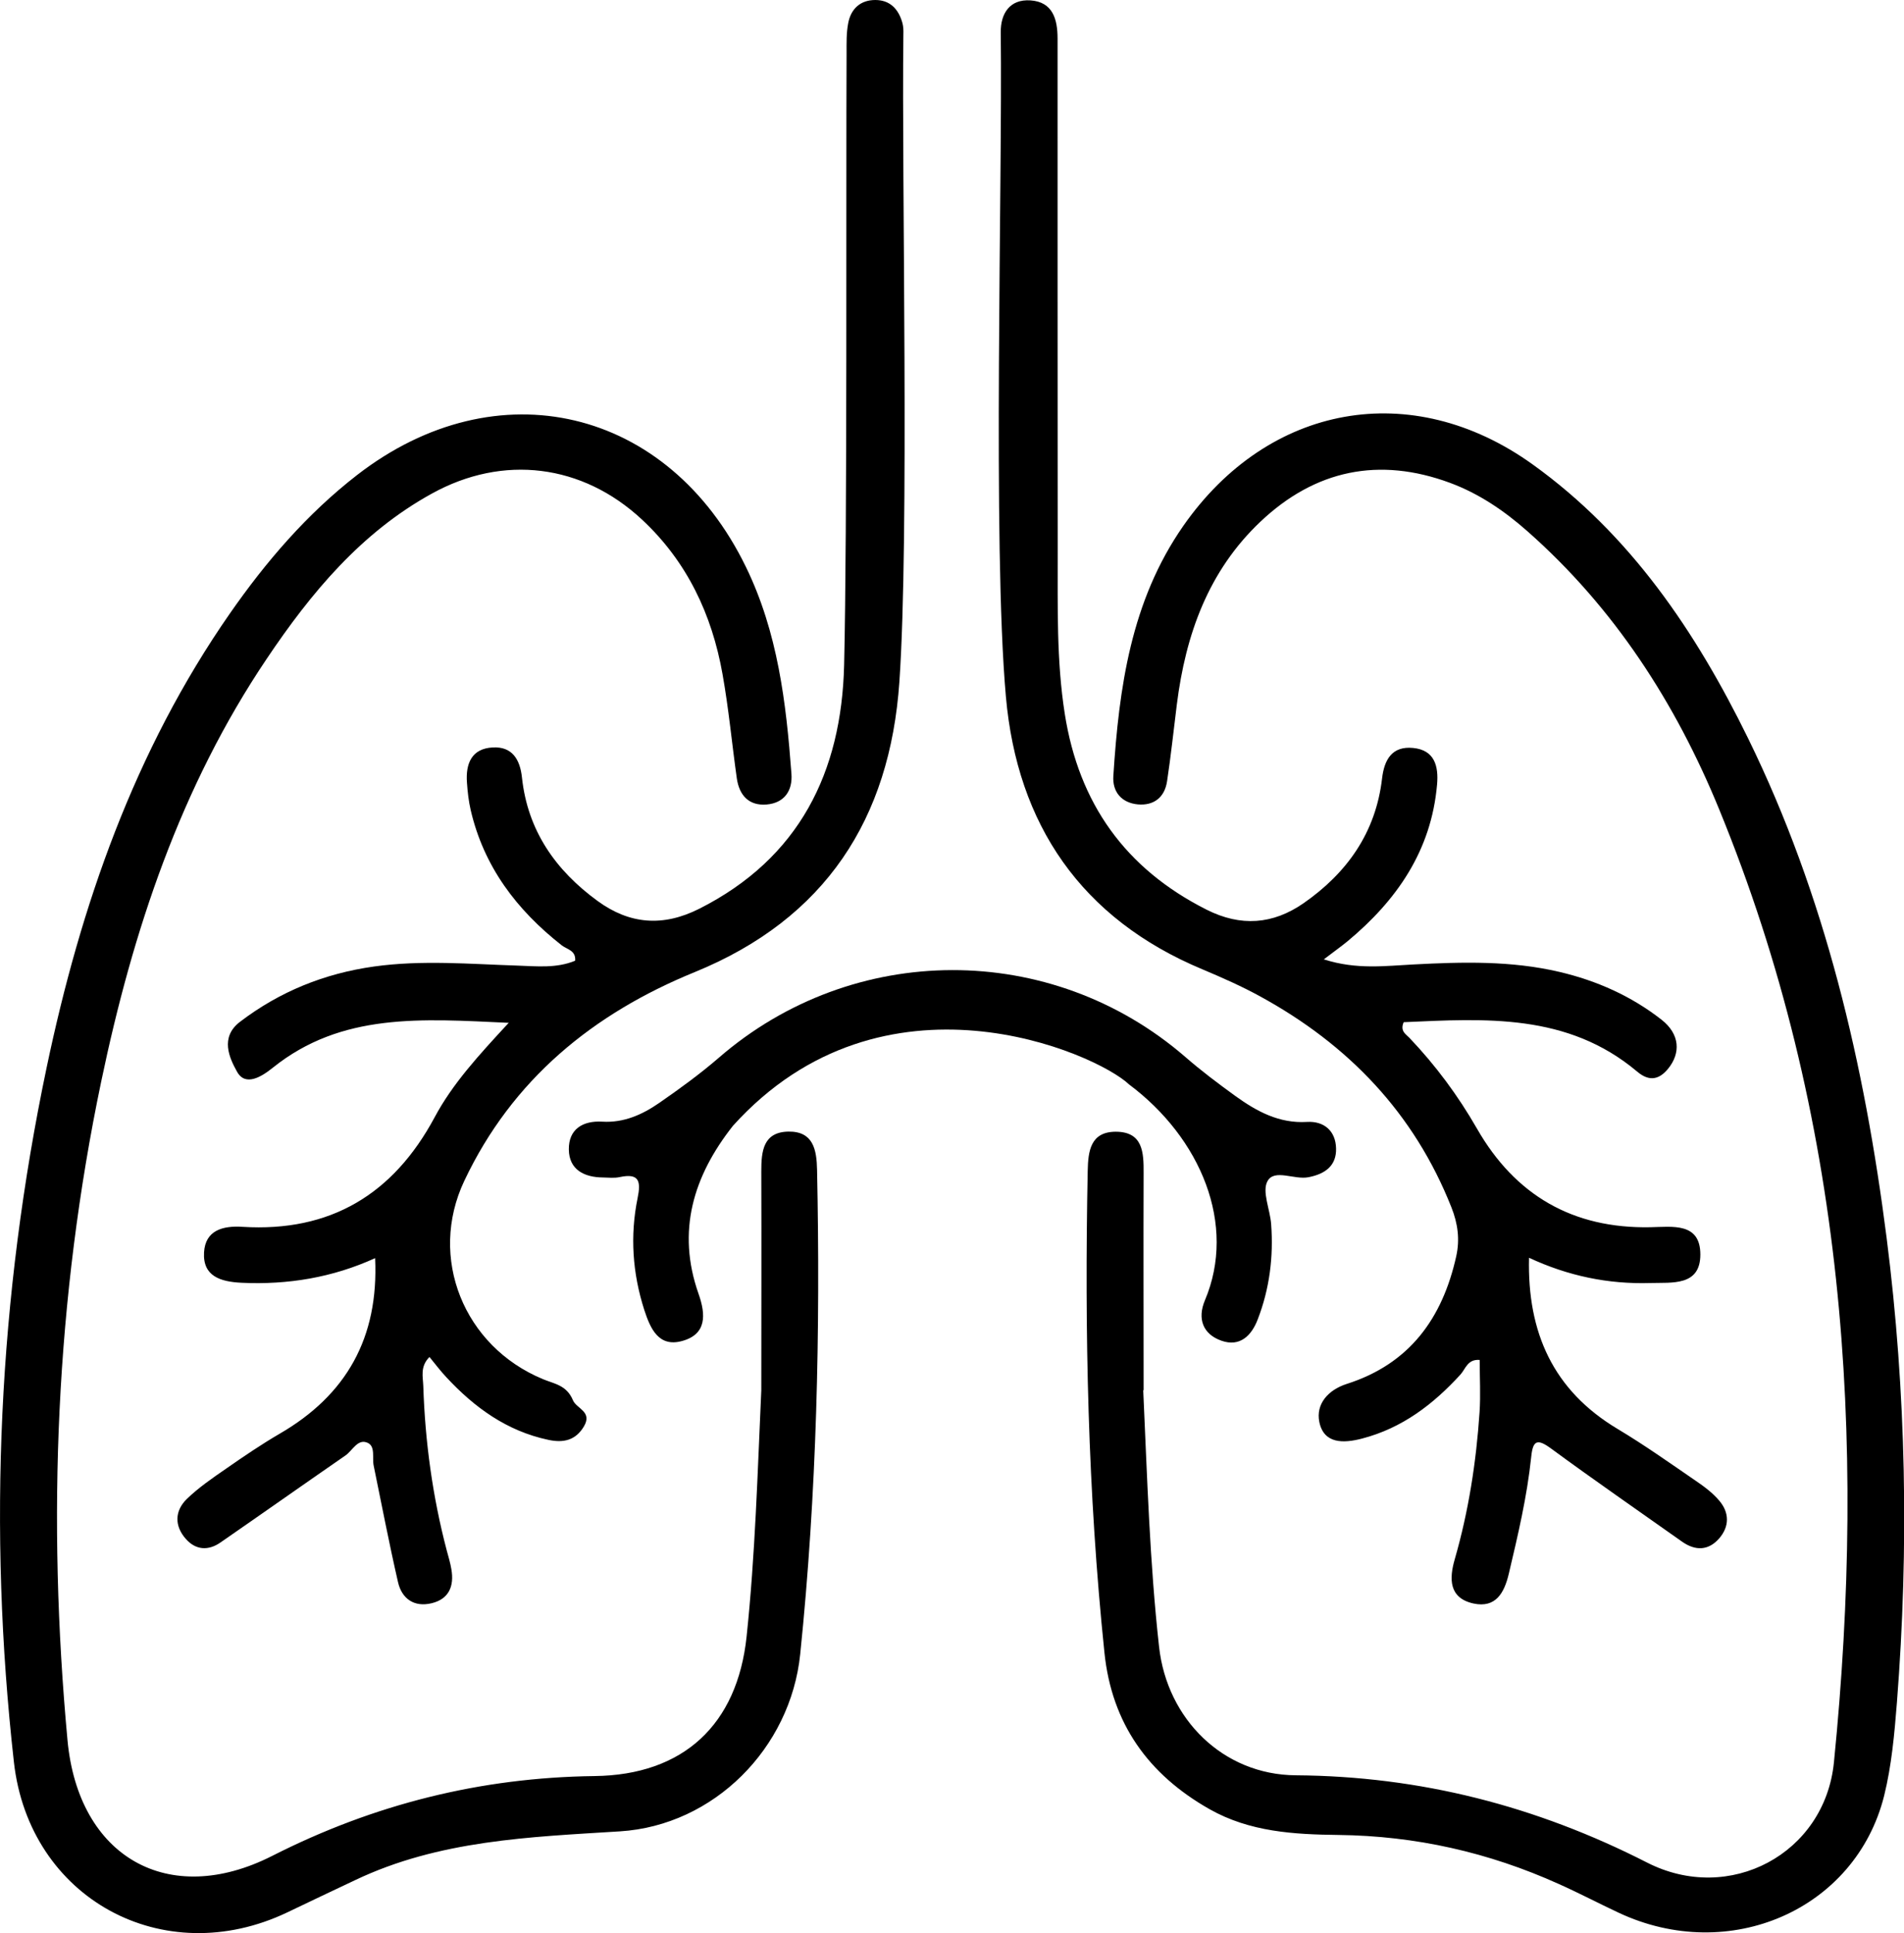
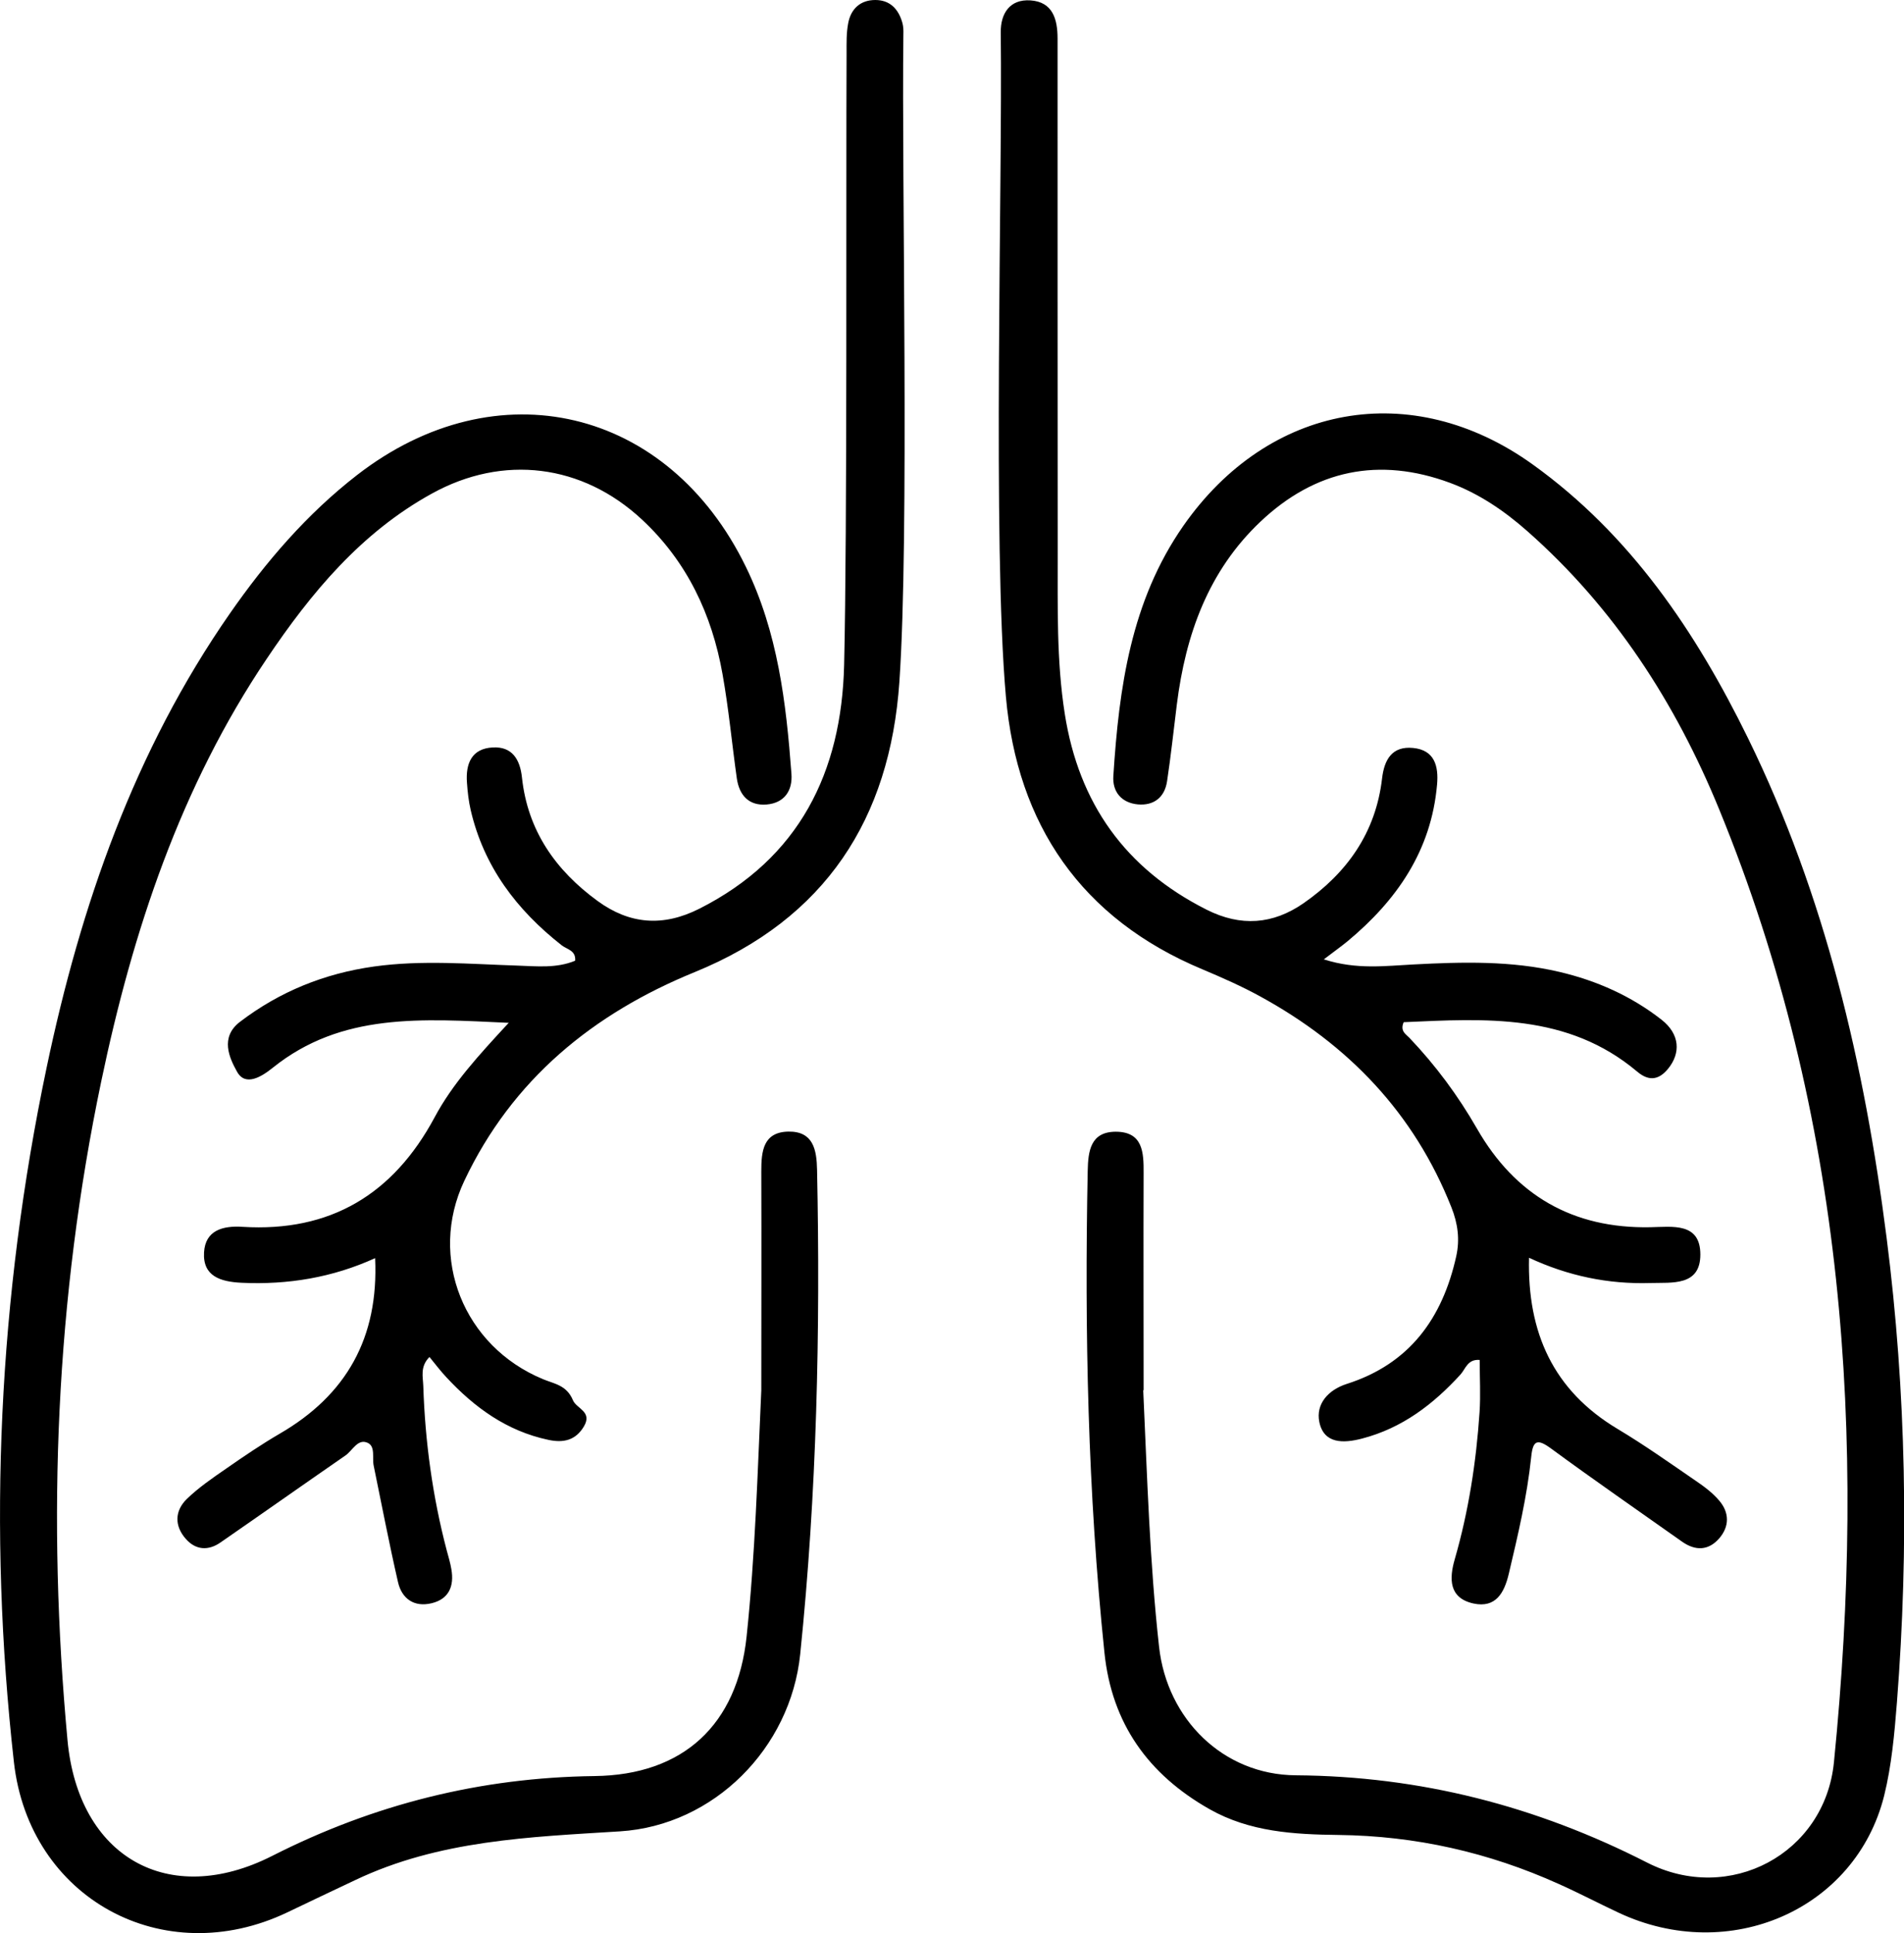
<svg xmlns="http://www.w3.org/2000/svg" id="Layer_2" viewBox="0 0 147.81 150">
  <defs />
  <g id="Layer_1-2">
    <path d="M59.1 107.88c0-5.66.02-11.33 0-16.99 0-1.55.14-3.04 2.1-3.08 1.93-.03 2.2 1.39 2.23 2.98.26 12.55-.02 25.08-1.31 37.58-.75 7.28-6.69 13.28-13.99 13.74-7.02.44-14.05.68-20.57 3.79-1.75.83-3.5 1.65-5.24 2.49-9.65 4.61-20.05-1.07-21.24-11.65-2.03-18.1-1.2-36.09 2.54-53.9 2.64-12.57 6.81-24.58 14.23-35.24 2.8-4.02 5.98-7.72 9.86-10.73 10.86-8.42 24.17-5.25 30.19 7.11 2.48 5.08 3.13 10.54 3.54 16.06.1 1.31-.54 2.27-1.93 2.39-1.38.11-2.12-.72-2.31-2.03-.38-2.69-.63-5.41-1.11-8.09-.82-4.63-2.76-8.74-6.25-11.99-4.63-4.31-10.77-5.08-16.31-2.02-5.49 3.02-9.39 7.71-12.81 12.8C14 61.07 10.3 72.26 7.86 83.91c-3.54 16.9-4.21 33.96-2.62 51.13.84 9.05 7.82 13.07 15.9 8.97 7.88-4 16.17-6.08 25.01-6.19 6.91-.08 11.09-3.99 11.81-10.83.67-6.35.85-12.73 1.14-19.1ZM88.75 107.88c.31 6.75.5 13.35 1.23 19.91.62 5.61 4.97 9.93 10.61 9.97 9.67.07 18.66 2.38 27.27 6.77 6.4 3.27 13.8-.68 14.51-7.77 2.53-25.3.86-50.15-8.91-73.96-3.38-8.25-8.14-15.63-14.9-21.59-1.79-1.58-3.75-2.91-5.99-3.74-5.51-2.04-10.47-1.01-14.72 3.01-4.05 3.83-5.81 8.77-6.49 14.18-.25 1.99-.46 3.99-.76 5.97-.19 1.25-1.03 1.9-2.27 1.79-1.26-.12-1.98-.97-1.9-2.2.44-6.85 1.36-13.57 5.43-19.41 6.6-9.46 17.72-11.51 27.11-4.78 7.6 5.45 12.68 12.99 16.73 21.25 6 12.24 9.04 25.32 10.76 38.77 1.53 12 1.74 24.02.8 36.06-.19 2.42-.41 4.88-.99 7.23-2.21 8.85-12.02 13.12-20.62 9.08-1.56-.73-3.08-1.53-4.65-2.23-5.43-2.45-11.11-3.73-17.09-3.8-3.44-.04-6.88-.23-10.01-2-4.75-2.69-7.59-6.64-8.16-12.14-1.29-12.43-1.55-24.9-1.3-37.38.03-1.56.22-3.04 2.17-3.05 2.13 0 2.18 1.62 2.17 3.22-.02 5.67 0 11.33 0 16.84Z" fill="currentColor" />
-     <path d="M102.79 74.45c2.53.81 4.75.5 6.94.39 3.81-.2 7.6-.3 11.34.58 2.89.68 5.57 1.87 7.92 3.71 1.43 1.12 1.5 2.59.5 3.81-.82 1-1.62.87-2.4.21-5.4-4.54-11.78-4.11-18.12-3.83-.3.69.17.93.44 1.21 2.04 2.14 3.78 4.49 5.25 7.05 2.97 5.18 7.45 7.77 13.46 7.65 1.71-.03 3.88-.39 3.88 2.12 0 2.47-2.2 2.16-3.89 2.21-3.26.1-6.39-.55-9.41-1.96-.14 5.82 1.89 10.3 6.87 13.28 2.09 1.25 4.08 2.66 6.09 4.04.65.44 1.3.93 1.8 1.52.8.93.81 2.01 0 2.94-.83.95-1.84.98-2.88.25-3.39-2.4-6.81-4.76-10.16-7.22-1.09-.8-1.42-.64-1.55.64-.32 3.07-1.03 6.07-1.74 9.07-.35 1.48-1.01 2.68-2.74 2.31-1.92-.42-1.89-1.93-1.46-3.42 1.08-3.74 1.67-7.56 1.93-11.43.09-1.34.01-2.68.01-4.05-.94-.08-1.1.7-1.49 1.13-2.12 2.32-4.53 4.16-7.64 4.97-1.45.38-2.97.42-3.32-1.29-.28-1.38.67-2.48 2.13-2.95 4.87-1.55 7.43-5.09 8.5-9.91.29-1.31.12-2.54-.37-3.78-2.9-7.33-8.01-12.64-14.85-16.38-1.44-.79-2.96-1.46-4.48-2.1-9.42-3.93-14.38-11.25-15.26-21.15-1.05-11.8-.26-39.72-.4-51.55-.02-1.47.7-2.6 2.31-2.49 1.74.12 2.1 1.48 2.1 2.96 0 7.96 0 31.99.01 39.95.01 4.16-.1 8.32.55 12.45 1.09 6.95 4.7 12.02 11.01 15.2 2.66 1.34 5.15 1.14 7.51-.49 3.39-2.35 5.62-5.49 6.11-9.68.17-1.48.78-2.54 2.41-2.38 1.68.16 1.99 1.43 1.86 2.85-.45 5.12-3.12 8.97-6.96 12.16-.49.4-1.01.77-1.85 1.41ZM39.48 79.37c-6.74-.31-12.96-.81-18.31 3.49-.86.69-2.12 1.48-2.77.3-.59-1.06-1.34-2.66.22-3.86 3.09-2.36 6.57-3.76 10.41-4.3 3.72-.52 7.44-.19 11.17-.07 1.48.05 3 .22 4.45-.38.07-.81-.65-.88-1.05-1.2-3.49-2.74-6.04-6.1-7.06-10.49-.16-.69-.24-1.41-.29-2.13-.11-1.47.36-2.65 2.01-2.73 1.5-.08 2.11.93 2.26 2.33.44 4.12 2.61 7.21 5.88 9.59 2.47 1.8 5.06 2.02 7.88.6 7.79-3.93 11.05-10.62 11.25-18.91.25-10.46.14-37.01.19-47.48 0-.79-.02-1.59.13-2.35.21-1.09.94-1.78 2.1-1.78 1.16 0 1.82.73 2.11 1.8.07.27.08.57.07.85-.14 11.4.47 38.88-.31 50.26-.73 10.63-5.74 18.38-15.88 22.52-7.9 3.22-14.18 8.34-17.9 16.21-2.81 5.95-.05 12.83 6.11 15.38.89.37 1.84.46 2.33 1.64.27.65 1.52.87.86 2.01-.65 1.11-1.61 1.31-2.77 1.06-3.22-.68-5.74-2.51-7.93-4.87-.43-.46-.82-.97-1.3-1.56-.75.75-.5 1.56-.48 2.26.14 4.31.72 8.57 1.82 12.75.13.48.28.97.36 1.46.23 1.31-.19 2.32-1.54 2.64-1.34.32-2.3-.34-2.6-1.63-.69-3-1.27-6.03-1.89-9.04-.13-.61.15-1.5-.47-1.78-.77-.35-1.17.6-1.72.98-3.24 2.24-6.46 4.51-9.7 6.75-.96.67-1.94.59-2.7-.28-.89-1.01-.86-2.17.08-3.09.92-.89 2-1.63 3.06-2.36 1.35-.94 2.72-1.87 4.14-2.7 5.19-3 7.71-7.46 7.42-13.63-3.29 1.5-6.76 2.08-10.38 1.91-1.6-.08-3.01-.49-2.9-2.36.1-1.71 1.45-2.08 2.99-1.98 6.81.42 11.7-2.52 14.91-8.5 1.39-2.6 3.39-4.78 5.77-7.35Z" fill="currentColor" />
-     <path d="M56.9 87.36c-3.07 3.89-4.39 8.17-2.67 13.04.57 1.61.64 3.14-1.28 3.66-1.82.5-2.46-.96-2.93-2.4-.92-2.86-1.12-5.77-.52-8.7.27-1.31.11-1.94-1.39-1.62-.41.09-.86.04-1.29.03-1.47-.01-2.64-.6-2.66-2.17-.02-1.57 1.07-2.25 2.6-2.16 1.67.1 3.11-.55 4.41-1.45 1.59-1.1 3.16-2.24 4.62-3.5 10.43-9.05 25.81-9.09 36.23-.07 1.24 1.08 2.56 2.07 3.9 3.04 1.64 1.18 3.38 2.13 5.54 2 1.35-.08 2.23.72 2.26 2.05.04 1.34-.84 1.99-2.14 2.24-1.1.22-2.64-.67-3.18.3-.45.8.2 2.2.28 3.34.19 2.53-.12 5.01-1.04 7.39-.48 1.26-1.38 2.16-2.81 1.66-1.46-.51-1.89-1.72-1.29-3.14 2.48-5.86-.31-12.58-5.89-16.75-2.56-2.44-19.07-9.73-30.75 3.21Z" fill="currentColor" />
+     <path d="M102.79 74.45c2.53.81 4.75.5 6.94.39 3.81-.2 7.6-.3 11.34.58 2.89.68 5.57 1.87 7.92 3.71 1.43 1.12 1.5 2.59.5 3.81-.82 1-1.62.87-2.4.21-5.4-4.54-11.78-4.11-18.12-3.83-.3.69.17.93.44 1.21 2.04 2.14 3.78 4.49 5.25 7.05 2.97 5.18 7.45 7.77 13.46 7.65 1.71-.03 3.88-.39 3.88 2.12 0 2.47-2.2 2.16-3.89 2.21-3.26.1-6.39-.55-9.41-1.96-.14 5.82 1.89 10.3 6.87 13.28 2.09 1.25 4.08 2.66 6.09 4.04.65.44 1.3.93 1.8 1.52.8.93.81 2.01 0 2.94-.83.95-1.84.98-2.88.25-3.39-2.4-6.81-4.76-10.16-7.22-1.09-.8-1.42-.64-1.55.64-.32 3.07-1.03 6.07-1.74 9.07-.35 1.48-1.01 2.68-2.74 2.31-1.92-.42-1.89-1.93-1.46-3.42 1.08-3.74 1.67-7.56 1.93-11.43.09-1.34.01-2.68.01-4.05-.94-.08-1.1.7-1.49 1.13-2.12 2.32-4.53 4.16-7.64 4.97-1.45.38-2.97.42-3.32-1.29-.28-1.38.67-2.48 2.13-2.95 4.87-1.55 7.43-5.09 8.5-9.91.29-1.31.12-2.54-.37-3.78-2.9-7.33-8.01-12.64-14.85-16.38-1.44-.79-2.96-1.46-4.48-2.1-9.42-3.93-14.38-11.25-15.26-21.15-1.05-11.8-.26-39.72-.4-51.55-.02-1.47.7-2.6 2.31-2.49 1.74.12 2.1 1.48 2.1 2.96 0 7.96 0 31.99.01 39.95.01 4.16-.1 8.32.55 12.45 1.09 6.95 4.7 12.02 11.01 15.2 2.66 1.34 5.15 1.14 7.51-.49 3.39-2.35 5.62-5.49 6.11-9.68.17-1.48.78-2.54 2.41-2.38 1.68.16 1.99 1.43 1.86 2.85-.45 5.12-3.12 8.97-6.96 12.16-.49.4-1.01.77-1.85 1.41ZM39.48 79.37c-6.74-.31-12.96-.81-18.31 3.49-.86.69-2.12 1.48-2.77.3-.59-1.06-1.34-2.66.22-3.86 3.09-2.36 6.57-3.76 10.41-4.3 3.72-.52 7.44-.19 11.17-.07 1.48.05 3 .22 4.45-.38.07-.81-.65-.88-1.05-1.2-3.49-2.74-6.04-6.1-7.06-10.49-.16-.69-.24-1.41-.29-2.13-.11-1.47.36-2.65 2.01-2.73 1.5-.08 2.11.93 2.26 2.33.44 4.12 2.61 7.21 5.88 9.59 2.47 1.8 5.06 2.02 7.88.6 7.79-3.93 11.05-10.62 11.25-18.91.25-10.46.14-37.01.19-47.48 0-.79-.02-1.59.13-2.35.21-1.09.94-1.78 2.1-1.78 1.16 0 1.82.73 2.11 1.8.07.27.08.57.07.85-.14 11.4.47 38.88-.31 50.26-.73 10.63-5.74 18.38-15.88 22.52-7.9 3.22-14.18 8.34-17.9 16.21-2.81 5.95-.05 12.83 6.11 15.38.89.37 1.84.46 2.33 1.64.27.65 1.52.87.86 2.01-.65 1.11-1.61 1.31-2.77 1.06-3.22-.68-5.74-2.51-7.93-4.87-.43-.46-.82-.97-1.3-1.56-.75.75-.5 1.56-.48 2.26.14 4.31.72 8.57 1.82 12.75.13.48.28.97.36 1.46.23 1.31-.19 2.32-1.54 2.64-1.34.32-2.3-.34-2.6-1.63-.69-3-1.27-6.03-1.89-9.04-.13-.61.15-1.5-.47-1.78-.77-.35-1.17.6-1.72.98-3.24 2.24-6.46 4.51-9.7 6.75-.96.67-1.94.59-2.7-.28-.89-1.01-.86-2.17.08-3.09.92-.89 2-1.63 3.06-2.36 1.35-.94 2.72-1.87 4.14-2.7 5.19-3 7.71-7.46 7.42-13.63-3.29 1.5-6.76 2.08-10.38 1.91-1.6-.08-3.01-.49-2.9-2.36.1-1.71 1.45-2.08 2.99-1.98 6.81.42 11.7-2.52 14.91-8.5 1.39-2.6 3.39-4.78 5.77-7.35" fill="currentColor" />
  </g>
</svg>